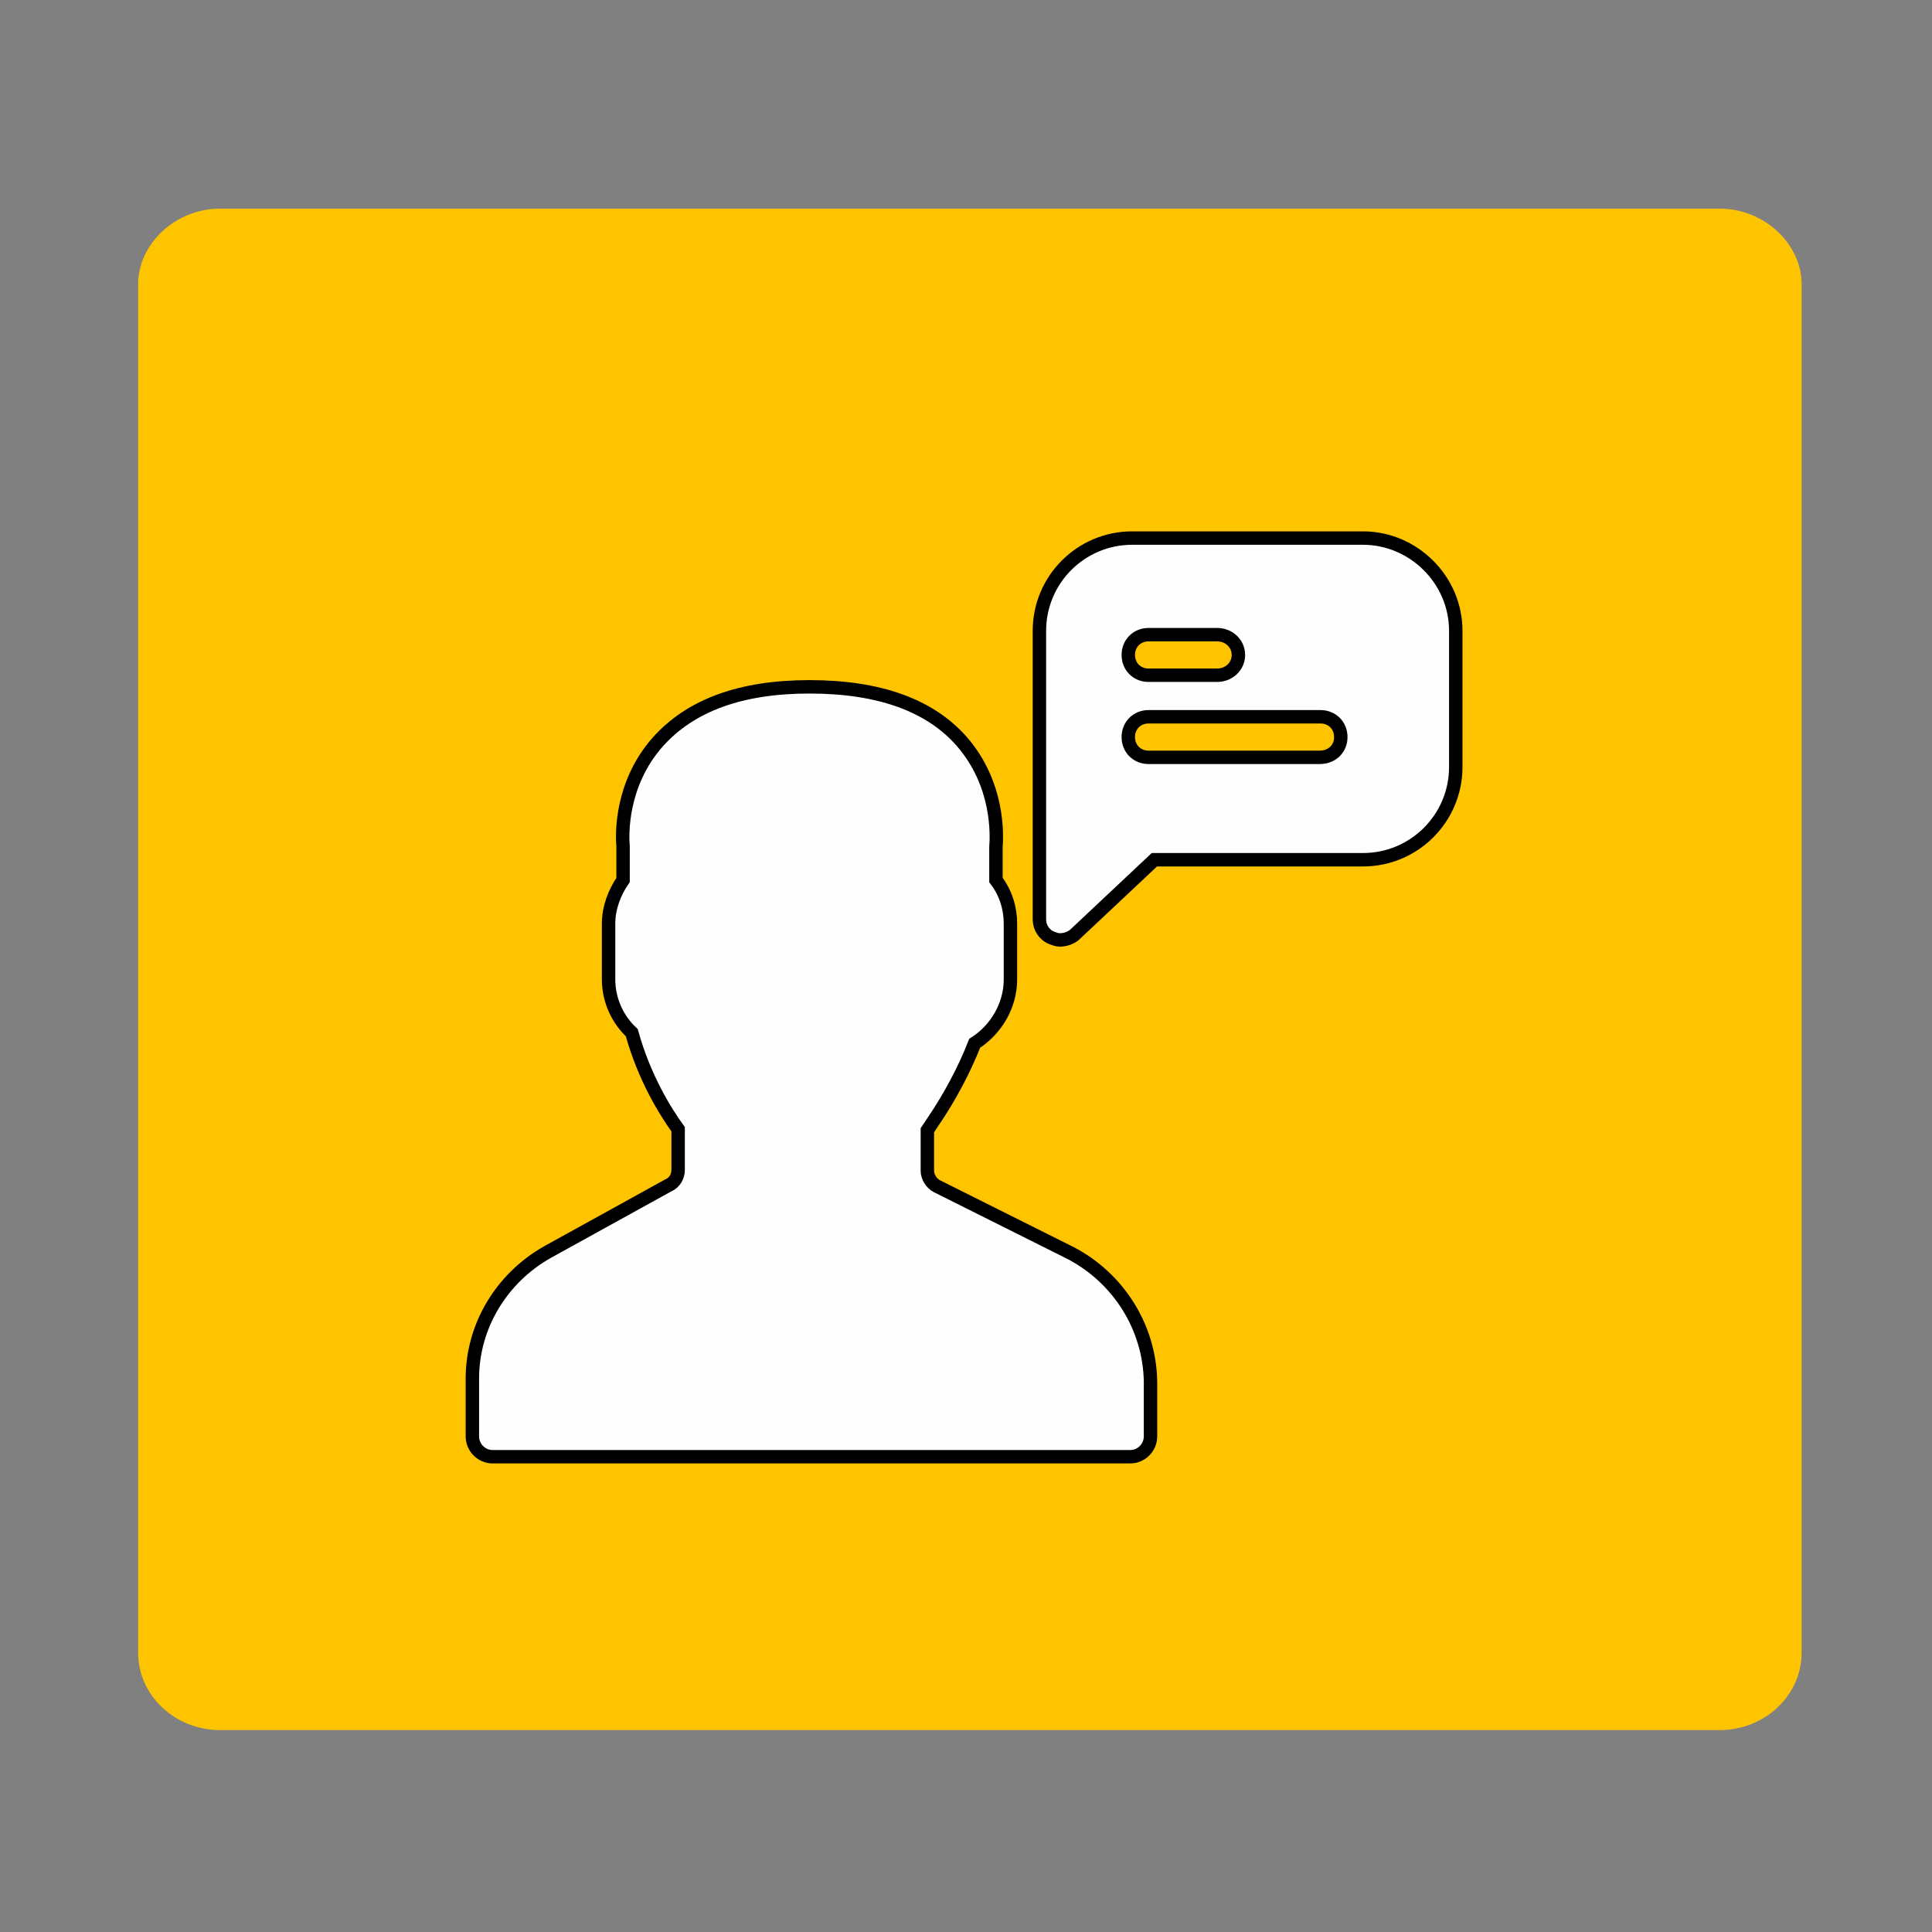
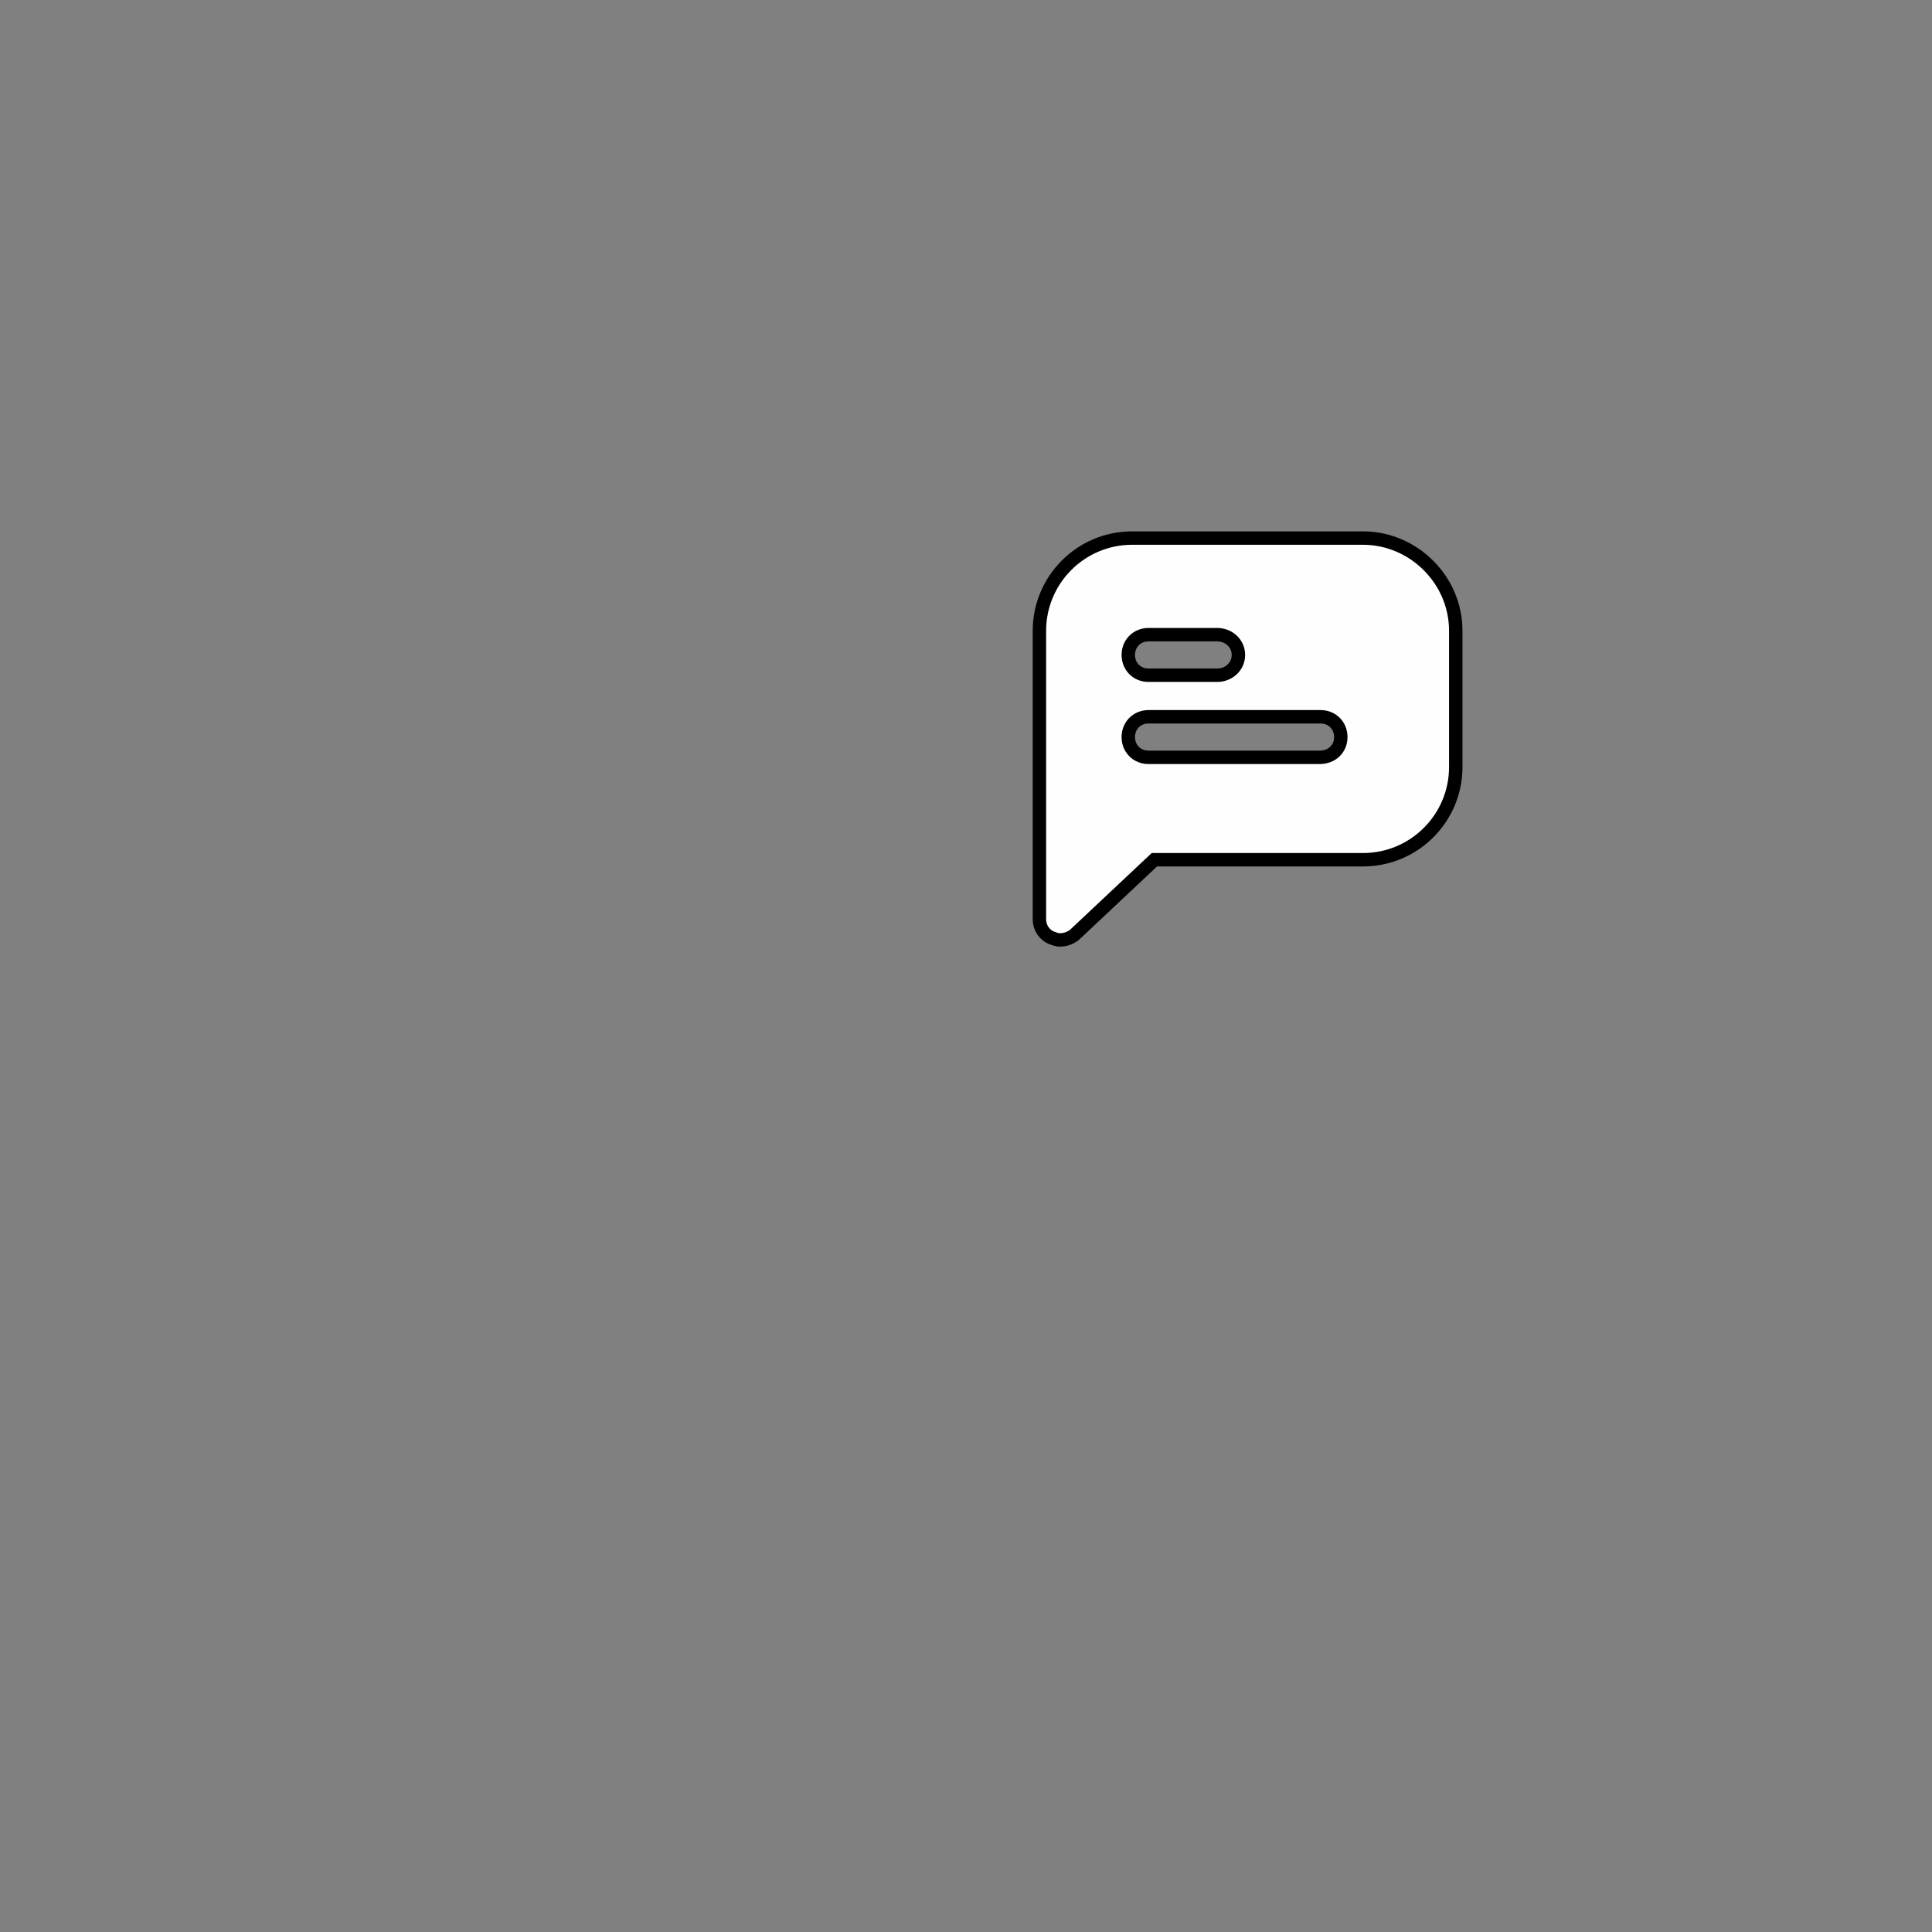
<svg xmlns="http://www.w3.org/2000/svg" xml:space="preserve" width="2in" height="2in" version="1.1" style="shape-rendering:geometricPrecision; text-rendering:geometricPrecision; image-rendering:optimizeQuality; fill-rule:evenodd; clip-rule:evenodd" viewBox="0 0 2000 2000" enable-background="new 0 0 100 100">
  <rect x="0" y="0" width="2000" height="2000" fill="#808080" stroke="none" />
  <defs>
    <style type="text/css">
   
    .str0 {stroke:black;stroke-width:13.89}
    .fil1 {fill:#FEFEFE}
    .fil0 {fill:#FFC400}
   
  </style>
  </defs>
  <g id="Camada_x0020_1">
-     <path class="fil0" d="M1780 216l-1552 0c-47,0 -85,37 -85,78l0 1417c0,44 38,80 85,80l1552 0c47,0 85,-36 85,-80l0 -1417c0,-41 -38,-78 -85,-78z" />
    <g id="_881893840">
-       <path class="fil1 str0" d="M1108 1297l-138 -69c-6,-3 -10,-10 -10,-16l0 -42c2,-3 4,-6 6,-9 17,-25 32,-53 43,-81 22,-14 37,-39 37,-66l0 -58c0,-16 -5,-32 -15,-45l0 -34c1,-13 3,-65 -35,-109 -33,-38 -86,-57 -158,-57 -71,0 -123,19 -157,57 -39,44 -37,97 -36,108l0 35c-9,13 -15,29 -15,45l0 58c0,21 9,41 24,55 13,47 35,82 48,100l0 42c0,6 -3,13 -10,16l-125 69c-48,27 -78,77 -78,131l0 60c0,11 9,21 21,21l660 0c12,0 21,-10 21,-21l0 -57c-1,-56 -33,-107 -83,-133z" />
      <path class="fil1 str0" d="M1411 557l-239 0c-53,0 -96,43 -96,96l0 299c0,8 5,16 13,19 3,1 5,2 8,2 6,0 11,-2 15,-5l83 -78 216 0c53,0 96,-43 96,-96l0 -141c0,-53 -44,-96 -96,-96zm-222 100l71 0c12,0 22,9 22,21 0,12 -10,21 -22,21l-71 0c-12,0 -21,-9 -21,-21 0,-12 9,-21 21,-21zm177 127l-177 0c-12,0 -21,-9 -21,-21 0,-12 9,-21 21,-21l178 0c12,0 21,9 21,21 0,12 -9,21 -22,21z" />
    </g>
  </g>
</svg>